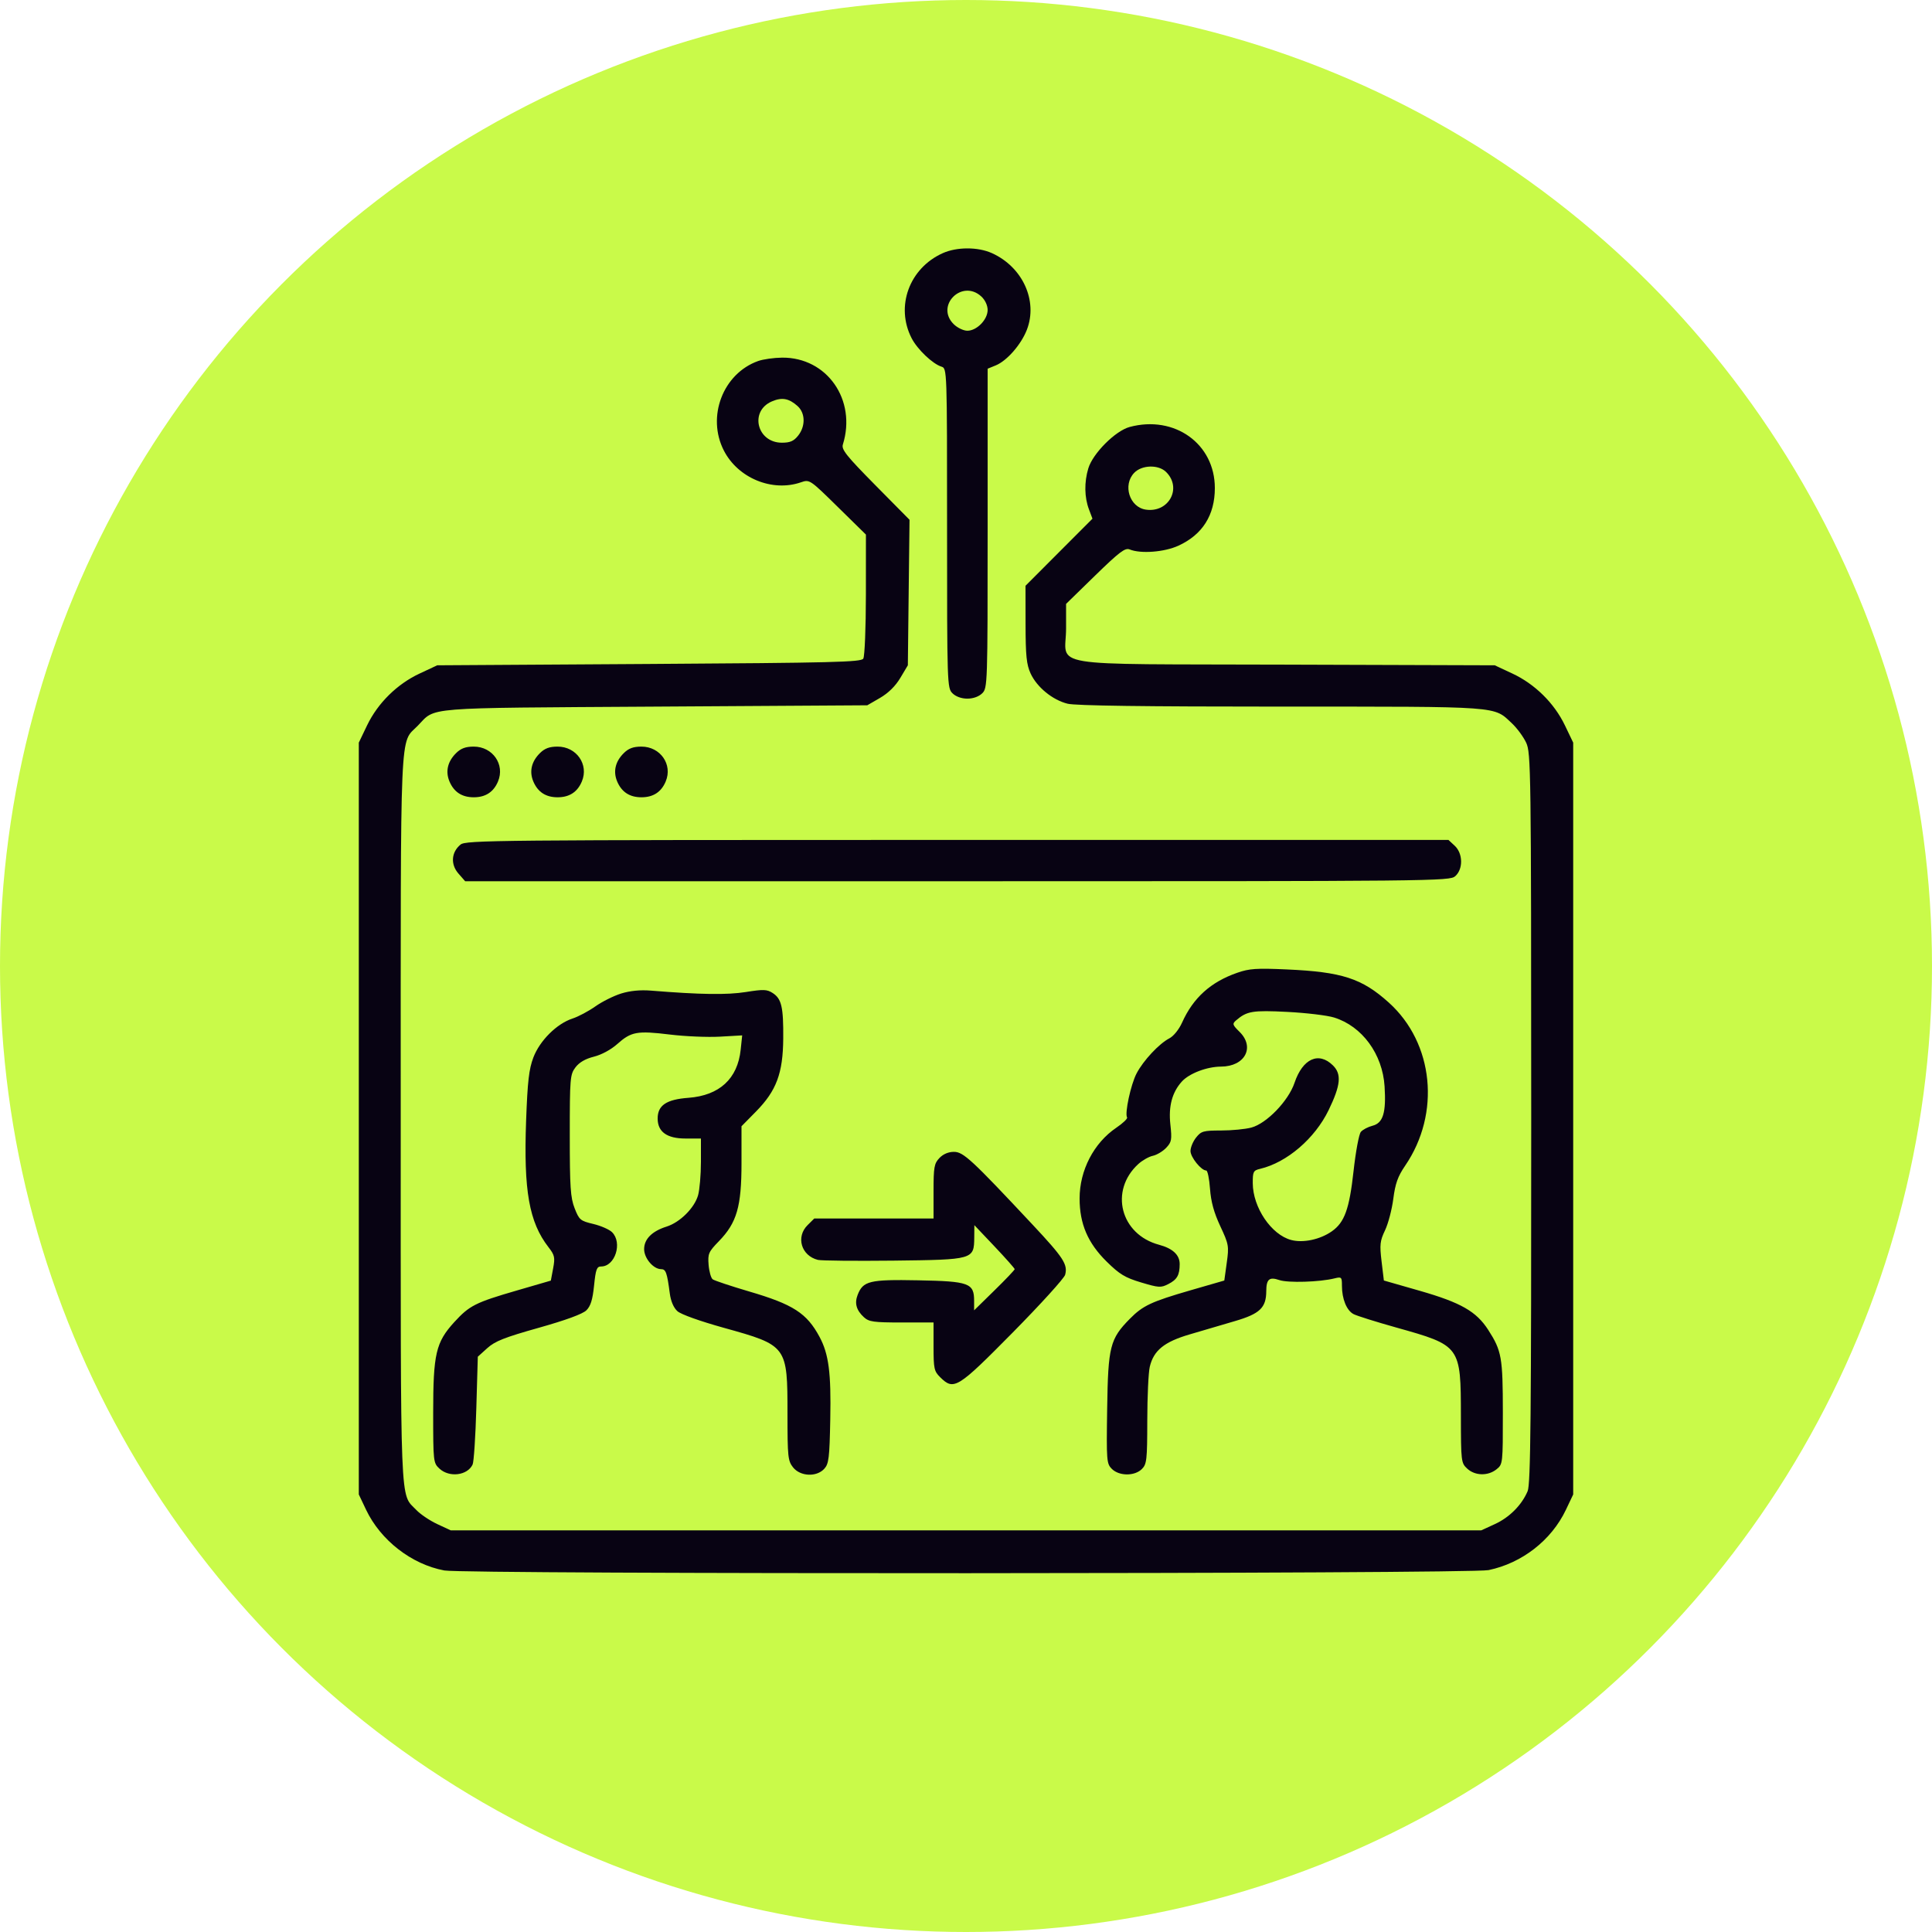
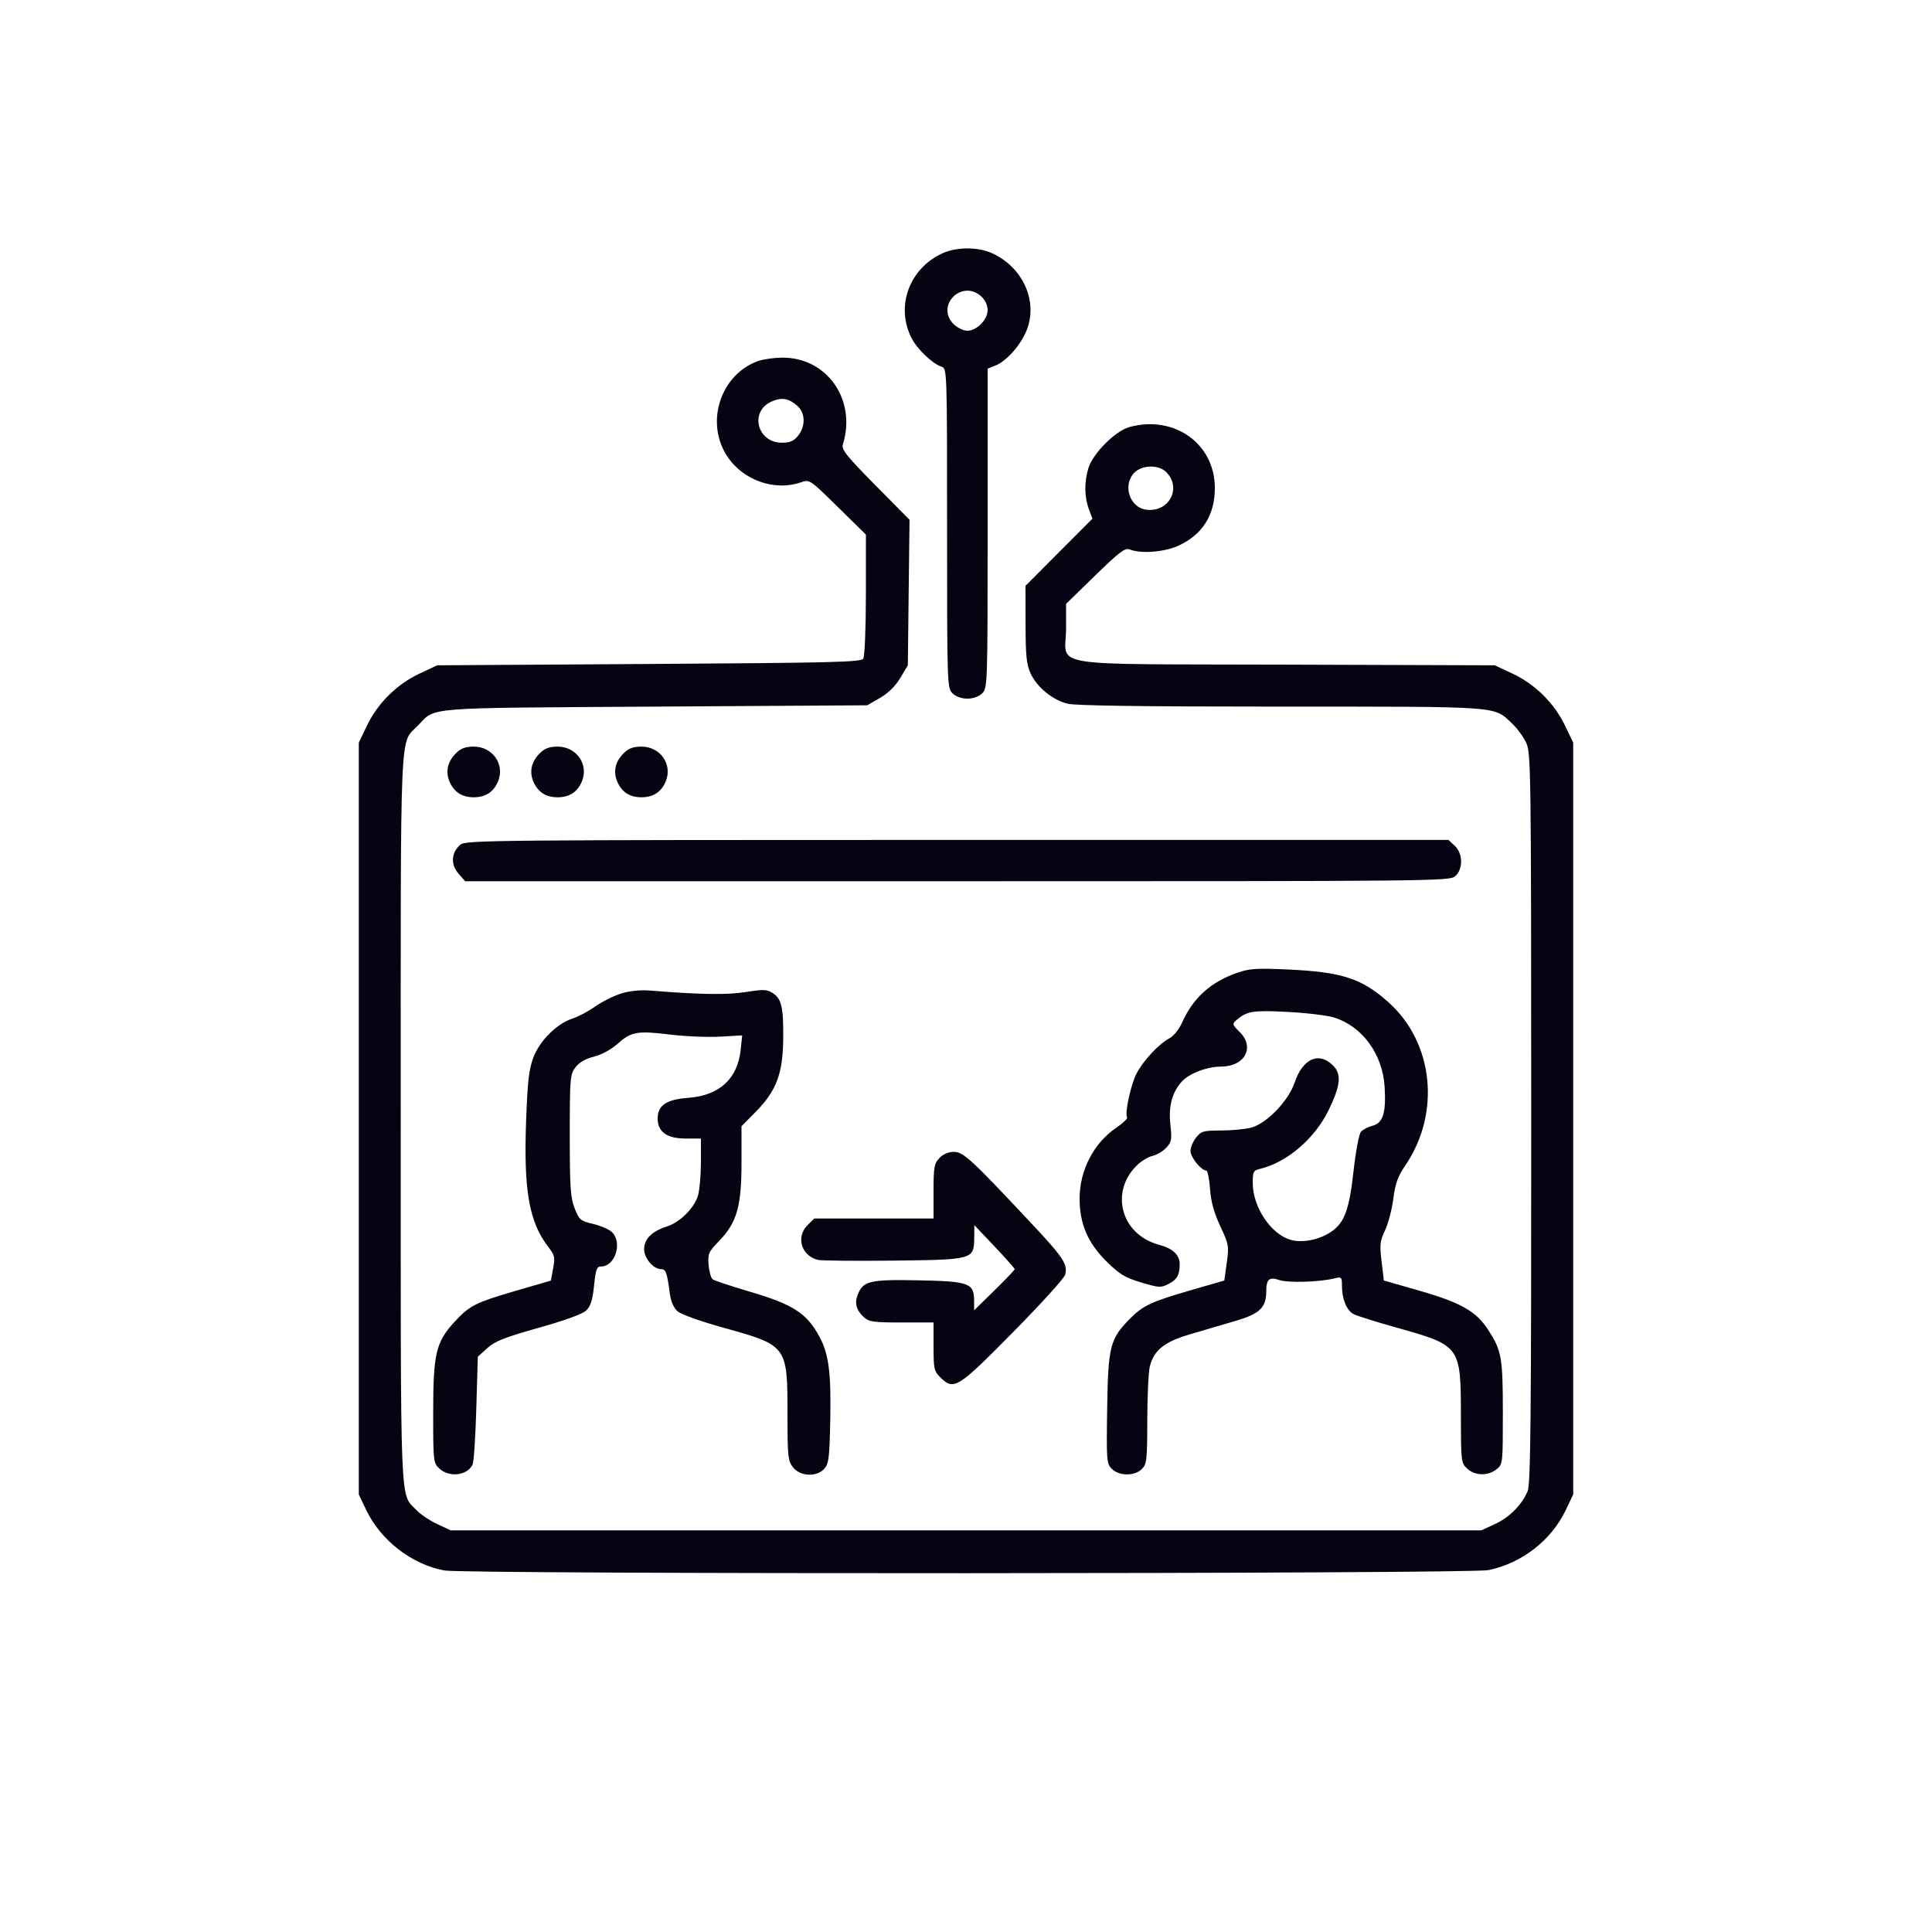
<svg xmlns="http://www.w3.org/2000/svg" width="70" height="70" viewBox="0 0 70 70" fill="none">
-   <circle cx="35" cy="35" r="35" fill="#C9FA49" />
  <path fill-rule="evenodd" clip-rule="evenodd" d="M34.159 9.172C32.944 9.716 32.436 11.106 33.032 12.258C33.242 12.662 33.79 13.184 34.112 13.285C34.313 13.348 34.314 13.372 34.314 19.137C34.314 24.798 34.318 24.931 34.51 25.119C34.631 25.239 34.837 25.313 35.049 25.313C35.261 25.313 35.467 25.239 35.588 25.119C35.78 24.931 35.784 24.798 35.784 19.142V13.359L36.077 13.239C36.483 13.073 36.997 12.485 37.205 11.949C37.612 10.898 37.05 9.669 35.933 9.169C35.427 8.943 34.668 8.944 34.159 9.172ZM35.557 10.744C35.692 10.869 35.784 11.066 35.784 11.231C35.784 11.581 35.391 11.983 35.049 11.983C34.909 11.983 34.687 11.876 34.555 11.746C33.876 11.077 34.857 10.096 35.557 10.744ZM27.468 13.081C26.194 13.535 25.597 15.099 26.228 16.327C26.74 17.323 27.978 17.833 29.017 17.476C29.335 17.367 29.338 17.369 30.355 18.368L31.374 19.369L31.373 21.544C31.372 22.745 31.33 23.784 31.278 23.864C31.198 23.99 30.19 24.015 23.514 24.057L15.842 24.105L15.205 24.403C14.388 24.784 13.689 25.474 13.302 26.278L13 26.907V40.526V54.146L13.264 54.702C13.791 55.809 14.912 56.679 16.099 56.901C16.85 57.041 53.254 57.029 53.933 56.888C55.147 56.635 56.211 55.806 56.736 54.702L57 54.146V40.526V26.907L56.698 26.278C56.311 25.474 55.612 24.784 54.795 24.403L54.158 24.105L46.563 24.081C37.672 24.051 38.626 24.209 38.626 22.765V21.88L39.679 20.853C40.559 19.996 40.765 19.84 40.929 19.907C41.331 20.071 42.187 20.005 42.697 19.771C43.569 19.371 44.016 18.664 44.016 17.682C44.016 16.078 42.556 15.033 40.929 15.47C40.413 15.609 39.596 16.426 39.432 16.969C39.281 17.468 39.289 18.017 39.455 18.455L39.582 18.793L38.369 20.008L37.156 21.224L37.158 22.616C37.16 23.761 37.192 24.078 37.341 24.402C37.571 24.9 38.136 25.362 38.681 25.497C38.968 25.569 41.47 25.602 46.414 25.602C54.474 25.602 54.103 25.576 54.783 26.211C54.964 26.381 55.195 26.694 55.295 26.907C55.469 27.277 55.477 27.84 55.479 40.505C55.481 51.375 55.458 53.773 55.349 54.028C55.135 54.532 54.69 54.979 54.162 55.221L53.668 55.448H35H16.332L15.842 55.22C15.572 55.094 15.233 54.866 15.088 54.713C14.483 54.078 14.519 54.978 14.519 40.526C14.519 25.965 14.475 26.974 15.136 26.295C15.804 25.608 15.211 25.656 23.73 25.602L31.423 25.554L31.886 25.286C32.186 25.112 32.445 24.857 32.621 24.561L32.893 24.105L32.923 21.469L32.954 18.833L31.713 17.577C30.671 16.522 30.482 16.287 30.538 16.108C31.044 14.488 29.963 12.943 28.336 12.958C28.04 12.961 27.649 13.016 27.468 13.081ZM28.9 14.715C29.181 14.969 29.189 15.445 28.917 15.785C28.759 15.983 28.628 16.04 28.329 16.04C27.423 16.04 27.146 14.893 27.968 14.543C28.335 14.386 28.587 14.433 28.9 14.715ZM42.249 17.1C42.837 17.679 42.35 18.586 41.517 18.465C40.926 18.38 40.67 17.576 41.093 17.133C41.369 16.843 41.971 16.826 42.249 17.1ZM16.527 27.285C16.218 27.589 16.133 27.951 16.285 28.313C16.447 28.697 16.737 28.887 17.165 28.887C17.592 28.887 17.883 28.697 18.044 28.313C18.302 27.7 17.85 27.051 17.165 27.051C16.872 27.051 16.7 27.114 16.527 27.285ZM19.565 27.285C19.256 27.589 19.171 27.951 19.323 28.313C19.485 28.697 19.775 28.887 20.203 28.887C20.63 28.887 20.921 28.697 21.082 28.313C21.34 27.7 20.888 27.051 20.203 27.051C19.91 27.051 19.738 27.114 19.565 27.285ZM22.603 27.285C22.294 27.589 22.209 27.951 22.361 28.313C22.523 28.697 22.813 28.887 23.241 28.887C23.668 28.887 23.959 28.697 24.12 28.313C24.378 27.7 23.926 27.051 23.241 27.051C22.947 27.051 22.776 27.114 22.603 27.285ZM16.686 30.601C16.351 30.875 16.319 31.316 16.608 31.648L16.854 31.929H34.687C52.087 31.929 52.526 31.925 52.727 31.745C53.017 31.487 53.007 30.92 52.706 30.642L52.48 30.432H34.686C17.884 30.432 16.881 30.442 16.686 30.601ZM44.829 35.245C43.866 35.58 43.232 36.152 42.829 37.05C42.717 37.299 42.522 37.541 42.37 37.62C41.996 37.813 41.423 38.427 41.179 38.895C40.971 39.293 40.745 40.341 40.836 40.486C40.862 40.528 40.686 40.697 40.444 40.861C39.63 41.413 39.116 42.404 39.116 43.422C39.116 44.343 39.413 45.037 40.096 45.71C40.566 46.172 40.762 46.291 41.346 46.466C41.984 46.657 42.062 46.662 42.329 46.525C42.649 46.362 42.742 46.199 42.742 45.798C42.742 45.468 42.49 45.233 41.994 45.1C40.595 44.726 40.188 43.139 41.243 42.175C41.389 42.042 41.625 41.908 41.769 41.877C41.913 41.846 42.13 41.716 42.251 41.589C42.45 41.38 42.465 41.298 42.404 40.737C42.333 40.081 42.468 39.578 42.819 39.188C43.084 38.893 43.729 38.647 44.24 38.645C45.108 38.641 45.478 37.944 44.91 37.384C44.652 37.13 44.642 37.094 44.787 36.969C45.178 36.633 45.385 36.599 46.644 36.663C47.327 36.698 48.09 36.789 48.338 36.867C49.353 37.182 50.092 38.19 50.166 39.361C50.227 40.313 50.112 40.689 49.731 40.787C49.566 40.829 49.374 40.93 49.306 41.011C49.238 41.091 49.119 41.729 49.042 42.428C48.89 43.807 48.716 44.29 48.255 44.613C47.83 44.911 47.215 45.042 46.781 44.927C46.061 44.736 45.394 43.749 45.39 42.87C45.388 42.451 45.41 42.408 45.657 42.349C46.628 42.119 47.64 41.251 48.139 40.221C48.576 39.318 48.615 38.917 48.295 38.602C47.778 38.092 47.199 38.355 46.903 39.233C46.682 39.888 45.894 40.705 45.339 40.854C45.123 40.912 44.63 40.96 44.243 40.96C43.6 40.961 43.522 40.983 43.337 41.215C43.225 41.355 43.134 41.575 43.134 41.703C43.134 41.928 43.522 42.41 43.704 42.41C43.753 42.41 43.815 42.708 43.841 43.072C43.876 43.544 43.983 43.934 44.213 44.426C44.521 45.085 44.532 45.148 44.447 45.757L44.359 46.396L43.134 46.75C41.712 47.162 41.406 47.306 40.936 47.783C40.218 48.511 40.148 48.787 40.115 51.025C40.086 52.934 40.094 53.033 40.286 53.223C40.552 53.484 41.107 53.487 41.37 53.228C41.549 53.051 41.566 52.904 41.568 51.465C41.569 50.602 41.61 49.728 41.658 49.523C41.798 48.929 42.181 48.618 43.106 48.347C43.553 48.216 44.292 47.999 44.749 47.864C45.646 47.601 45.876 47.382 45.879 46.785C45.881 46.346 45.988 46.254 46.352 46.379C46.665 46.487 47.816 46.452 48.352 46.318C48.607 46.255 48.621 46.269 48.621 46.586C48.621 47.066 48.793 47.484 49.043 47.613C49.161 47.675 49.856 47.893 50.587 48.098C52.923 48.754 52.928 48.759 52.931 51.304C52.933 52.952 52.94 53.008 53.16 53.211C53.442 53.473 53.911 53.484 54.221 53.236C54.45 53.054 54.452 53.031 54.451 51.184C54.45 49.176 54.409 48.944 53.92 48.183C53.49 47.516 52.933 47.197 51.448 46.77L50.14 46.395L50.057 45.704C49.984 45.096 49.999 44.96 50.183 44.575C50.298 44.334 50.432 43.821 50.482 43.435C50.553 42.883 50.645 42.625 50.912 42.234C52.204 40.342 51.949 37.794 50.32 36.326C49.343 35.446 48.622 35.213 46.612 35.124C45.528 35.075 45.263 35.093 44.829 35.245ZM22.506 35.997C22.236 36.081 21.815 36.291 21.569 36.465C21.324 36.638 20.953 36.835 20.745 36.903C20.175 37.088 19.558 37.702 19.325 38.314C19.165 38.737 19.114 39.177 19.062 40.601C18.969 43.141 19.17 44.28 19.872 45.187C20.097 45.477 20.115 45.56 20.041 45.956L19.958 46.399L18.733 46.755C17.224 47.193 17.009 47.302 16.46 47.902C15.791 48.636 15.695 49.05 15.695 51.194C15.695 52.958 15.7 53.006 15.922 53.211C16.28 53.543 16.937 53.461 17.124 53.062C17.168 52.967 17.229 52.05 17.258 51.023L17.312 49.156L17.655 48.846C17.935 48.593 18.28 48.457 19.517 48.109C20.501 47.832 21.109 47.609 21.245 47.476C21.4 47.323 21.471 47.094 21.524 46.579C21.584 45.988 21.622 45.887 21.78 45.887C22.287 45.887 22.561 45.024 22.175 44.644C22.075 44.545 21.768 44.411 21.494 44.346C21.027 44.235 20.985 44.2 20.82 43.778C20.669 43.392 20.644 43.015 20.644 41.137C20.644 39.063 20.655 38.932 20.849 38.674C20.986 38.492 21.209 38.363 21.516 38.286C21.79 38.218 22.134 38.033 22.362 37.83C22.871 37.377 23.08 37.339 24.269 37.483C24.824 37.551 25.64 37.585 26.084 37.56L26.891 37.514L26.836 38.034C26.726 39.085 26.066 39.692 24.943 39.776C24.145 39.835 23.828 40.048 23.828 40.526C23.828 41.01 24.165 41.251 24.839 41.251H25.396L25.396 42.096C25.396 42.561 25.349 43.105 25.293 43.305C25.163 43.765 24.639 44.287 24.154 44.441C23.623 44.608 23.338 44.894 23.338 45.259C23.338 45.59 23.674 45.984 23.955 45.984C24.125 45.984 24.169 46.109 24.268 46.864C24.305 47.146 24.406 47.382 24.543 47.506C24.671 47.622 25.359 47.868 26.229 48.11C28.523 48.748 28.532 48.761 28.532 51.225C28.532 52.786 28.548 52.931 28.735 53.167C28.998 53.496 29.584 53.523 29.864 53.218C30.029 53.039 30.055 52.827 30.082 51.43C30.116 49.74 30.027 49.06 29.694 48.439C29.233 47.579 28.74 47.26 27.138 46.791C26.477 46.596 25.885 46.399 25.822 46.352C25.76 46.304 25.694 46.069 25.674 45.828C25.642 45.426 25.672 45.357 26.046 44.972C26.698 44.301 26.866 43.719 26.866 42.136V40.806L27.393 40.271C28.133 39.517 28.368 38.886 28.378 37.628C28.387 36.487 28.317 36.187 27.997 35.98C27.789 35.845 27.664 35.841 27.023 35.943C26.34 36.051 25.375 36.037 23.584 35.892C23.197 35.861 22.828 35.897 22.506 35.997ZM34.037 41.957C33.847 42.157 33.824 42.287 33.824 43.164V44.148H31.664H29.503L29.263 44.386C28.828 44.814 29.03 45.498 29.634 45.648C29.757 45.678 30.989 45.69 32.37 45.675C35.276 45.641 35.29 45.637 35.299 44.834L35.303 44.39L36.034 45.161C36.435 45.585 36.764 45.956 36.764 45.984C36.764 46.013 36.433 46.361 36.029 46.756L35.294 47.476V47.131C35.294 46.489 35.112 46.423 33.268 46.388C31.501 46.354 31.27 46.41 31.073 46.919C30.956 47.222 31.028 47.474 31.302 47.726C31.484 47.892 31.651 47.916 32.667 47.916H33.824V48.789C33.824 49.588 33.845 49.683 34.065 49.9C34.561 50.389 34.686 50.312 36.692 48.281C37.703 47.256 38.558 46.314 38.592 46.188C38.692 45.813 38.536 45.572 37.412 44.371C35.201 42.009 34.904 41.734 34.563 41.734C34.363 41.734 34.173 41.814 34.037 41.957Z" fill="#080313" />
</svg>